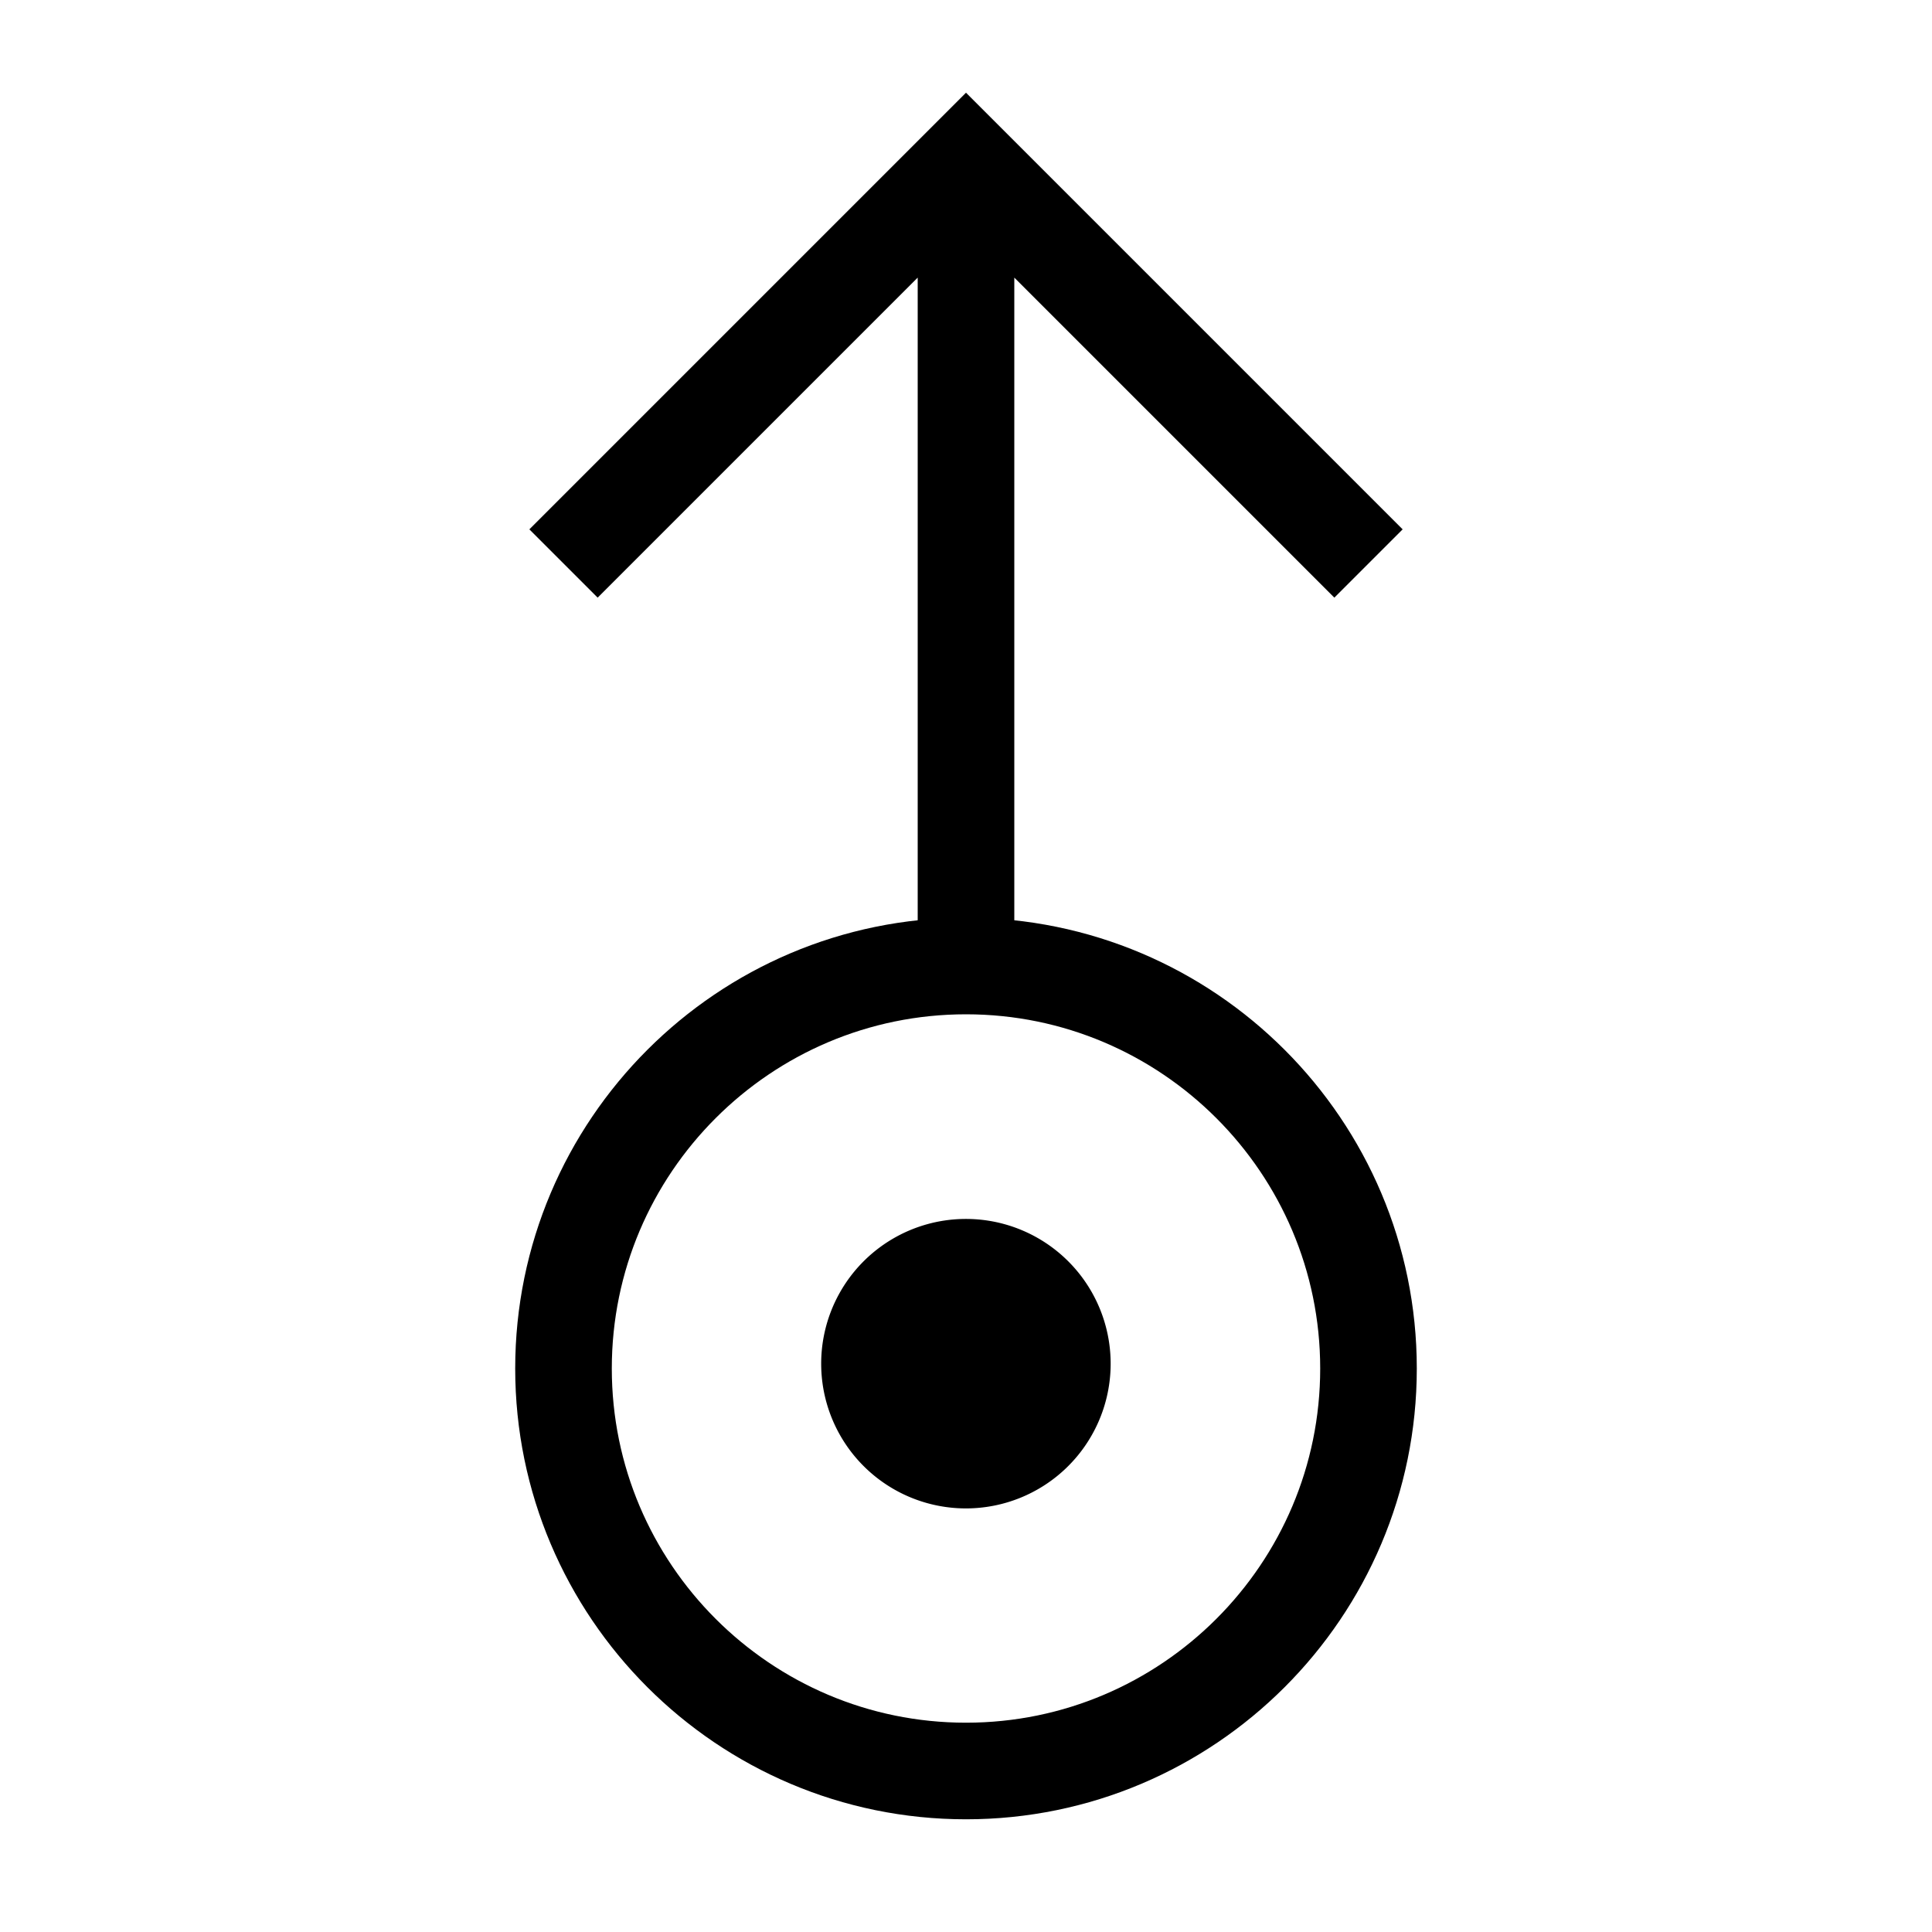
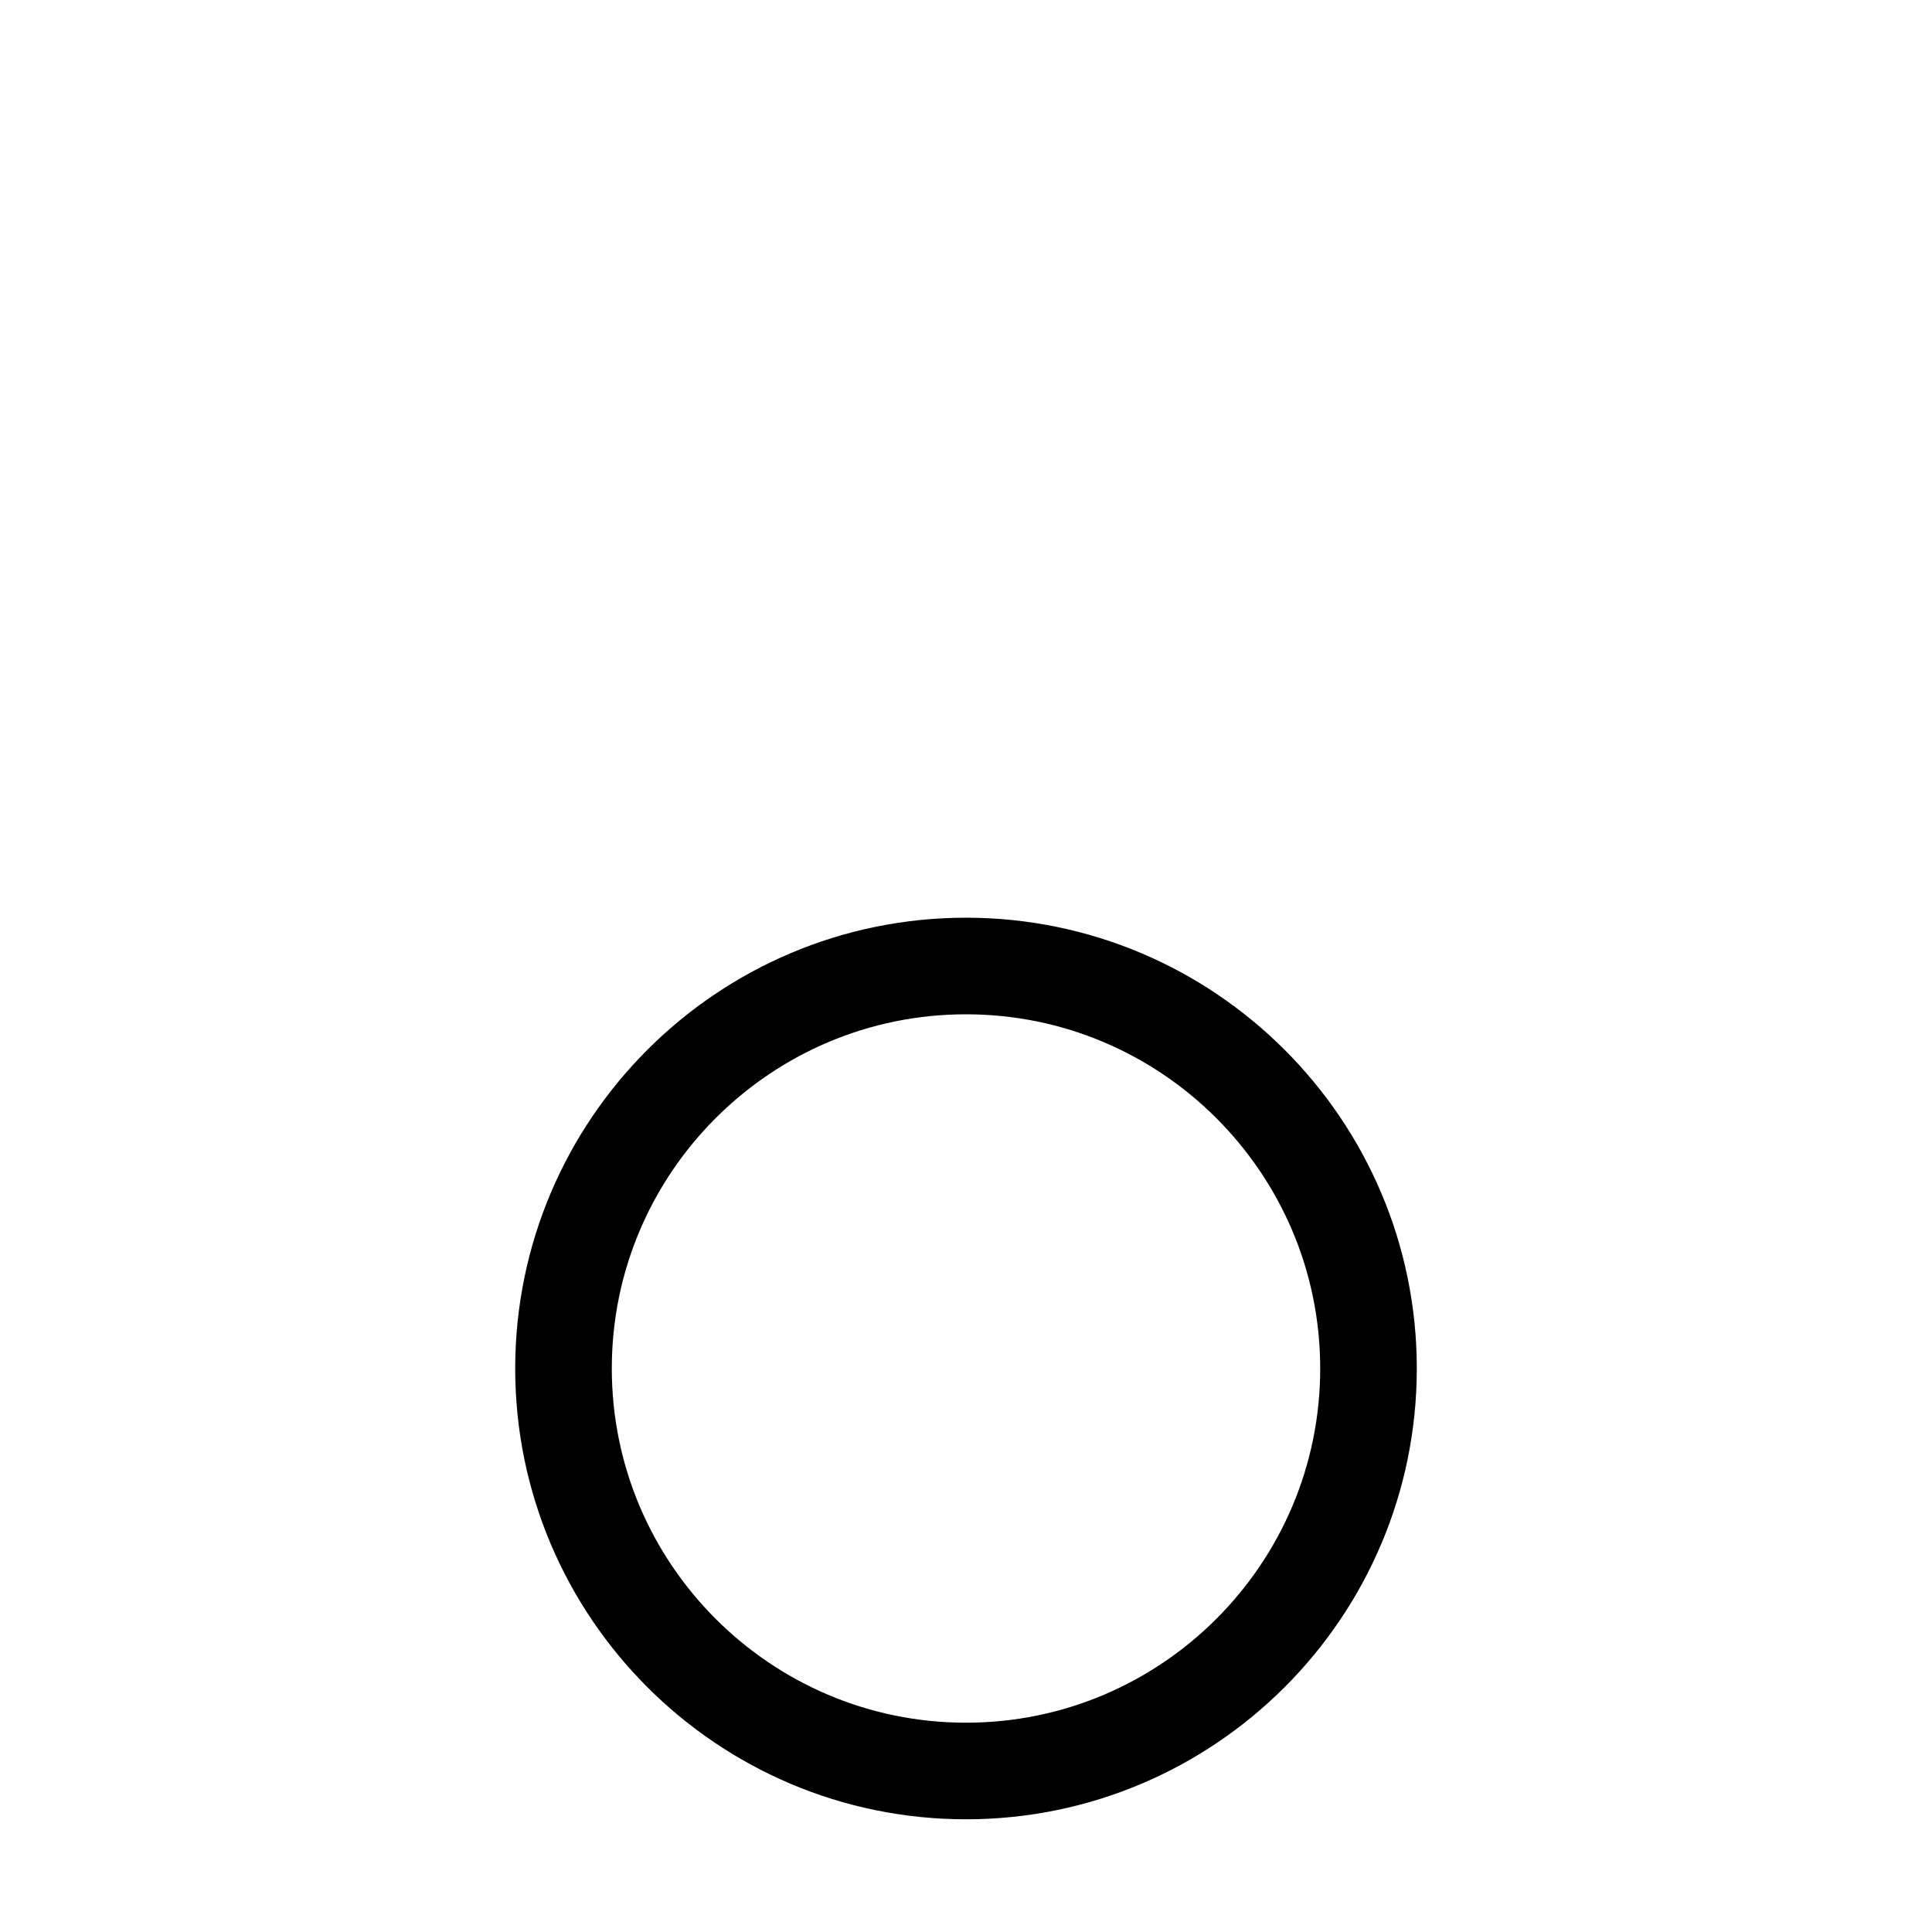
<svg xmlns="http://www.w3.org/2000/svg" width="16" height="16" viewBox="0 0 12 12">
  <path style="fill:none;stroke-width:6;stroke-linecap:butt;stroke-linejoin:miter;stroke:#000;stroke-opacity:1;stroke-miterlimit:10" d="M85 35c0 13.79-11.21 25-25 25S35 48.79 35 35s11.21-25 25-25 25 11.21 25 25Zm0 0" transform="matrix(.1 0 0 -.1 0 12)" />
-   <path style="stroke:none;fill-rule:nonzero;fill:#000;fill-opacity:1" d="M6.898 8.5a.899.899 0 1 0-1.797 0 .899.899 0 0 0 1.797 0" />
-   <path style="fill:none;stroke-width:6;stroke-linecap:butt;stroke-linejoin:miter;stroke:#000;stroke-opacity:1;stroke-miterlimit:10" d="M60 60v50M35 85l25 25 25-25" transform="matrix(.1 0 0 -.1 0 12)" />
</svg>